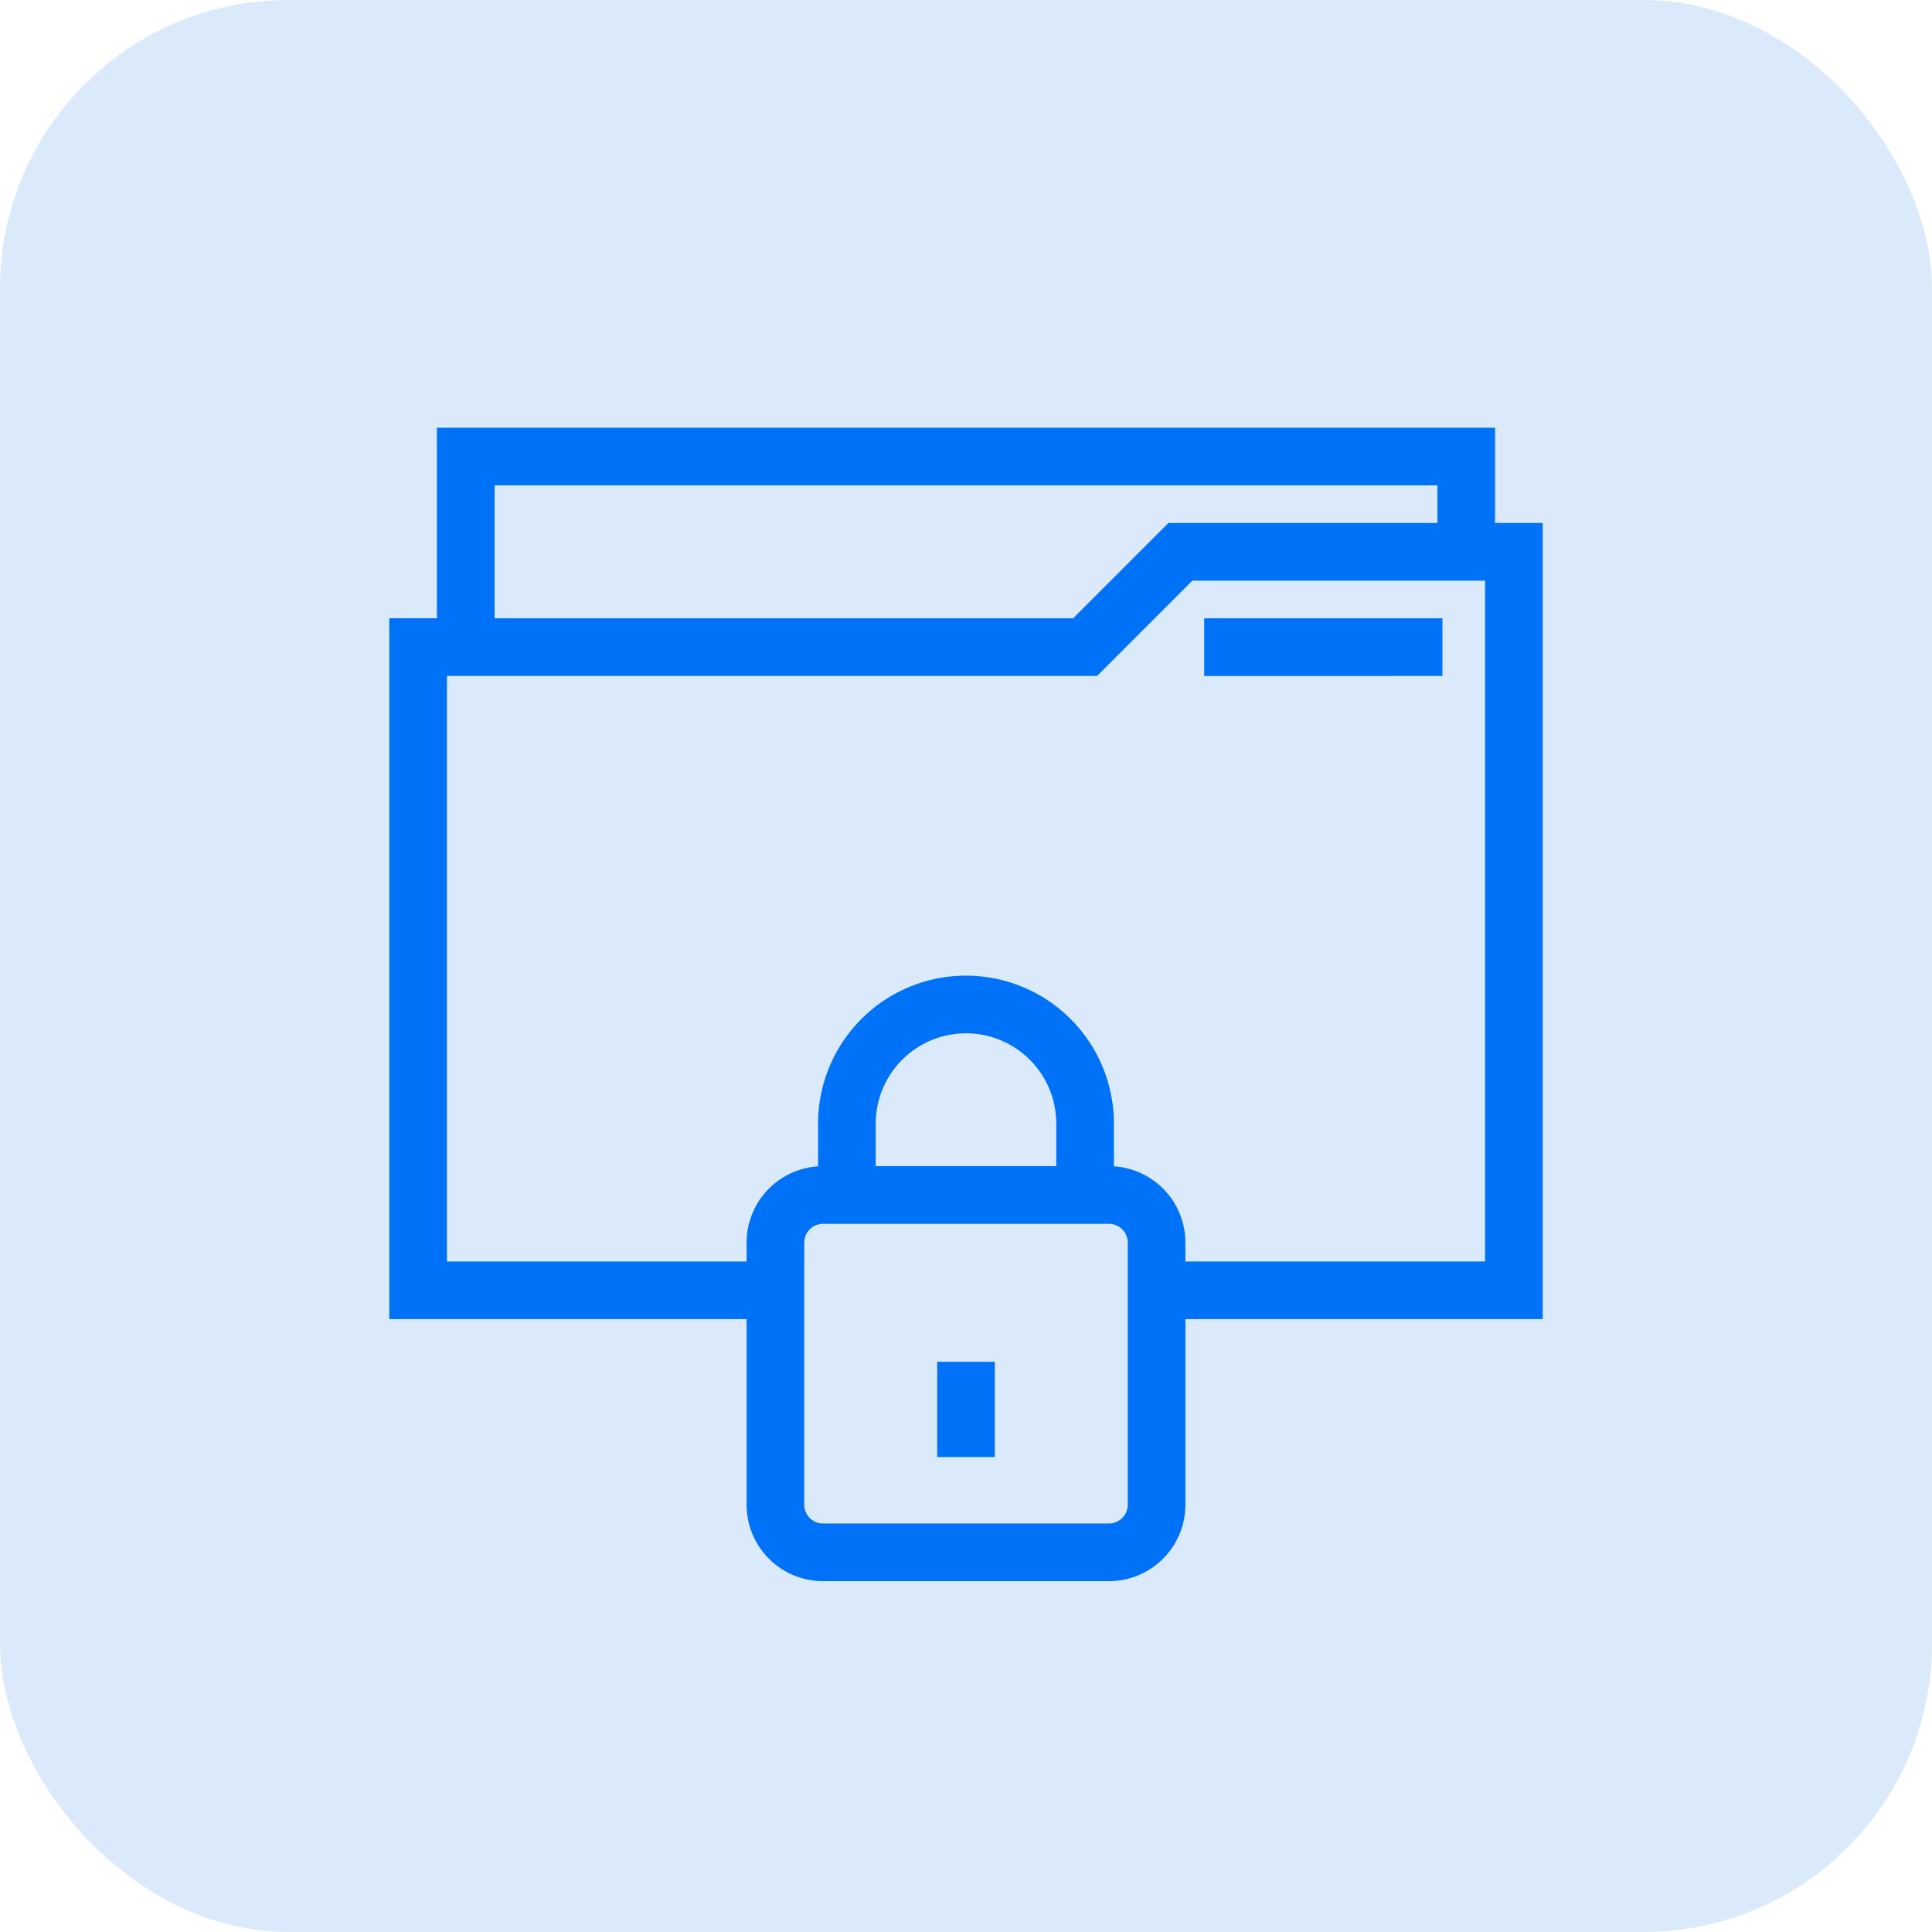
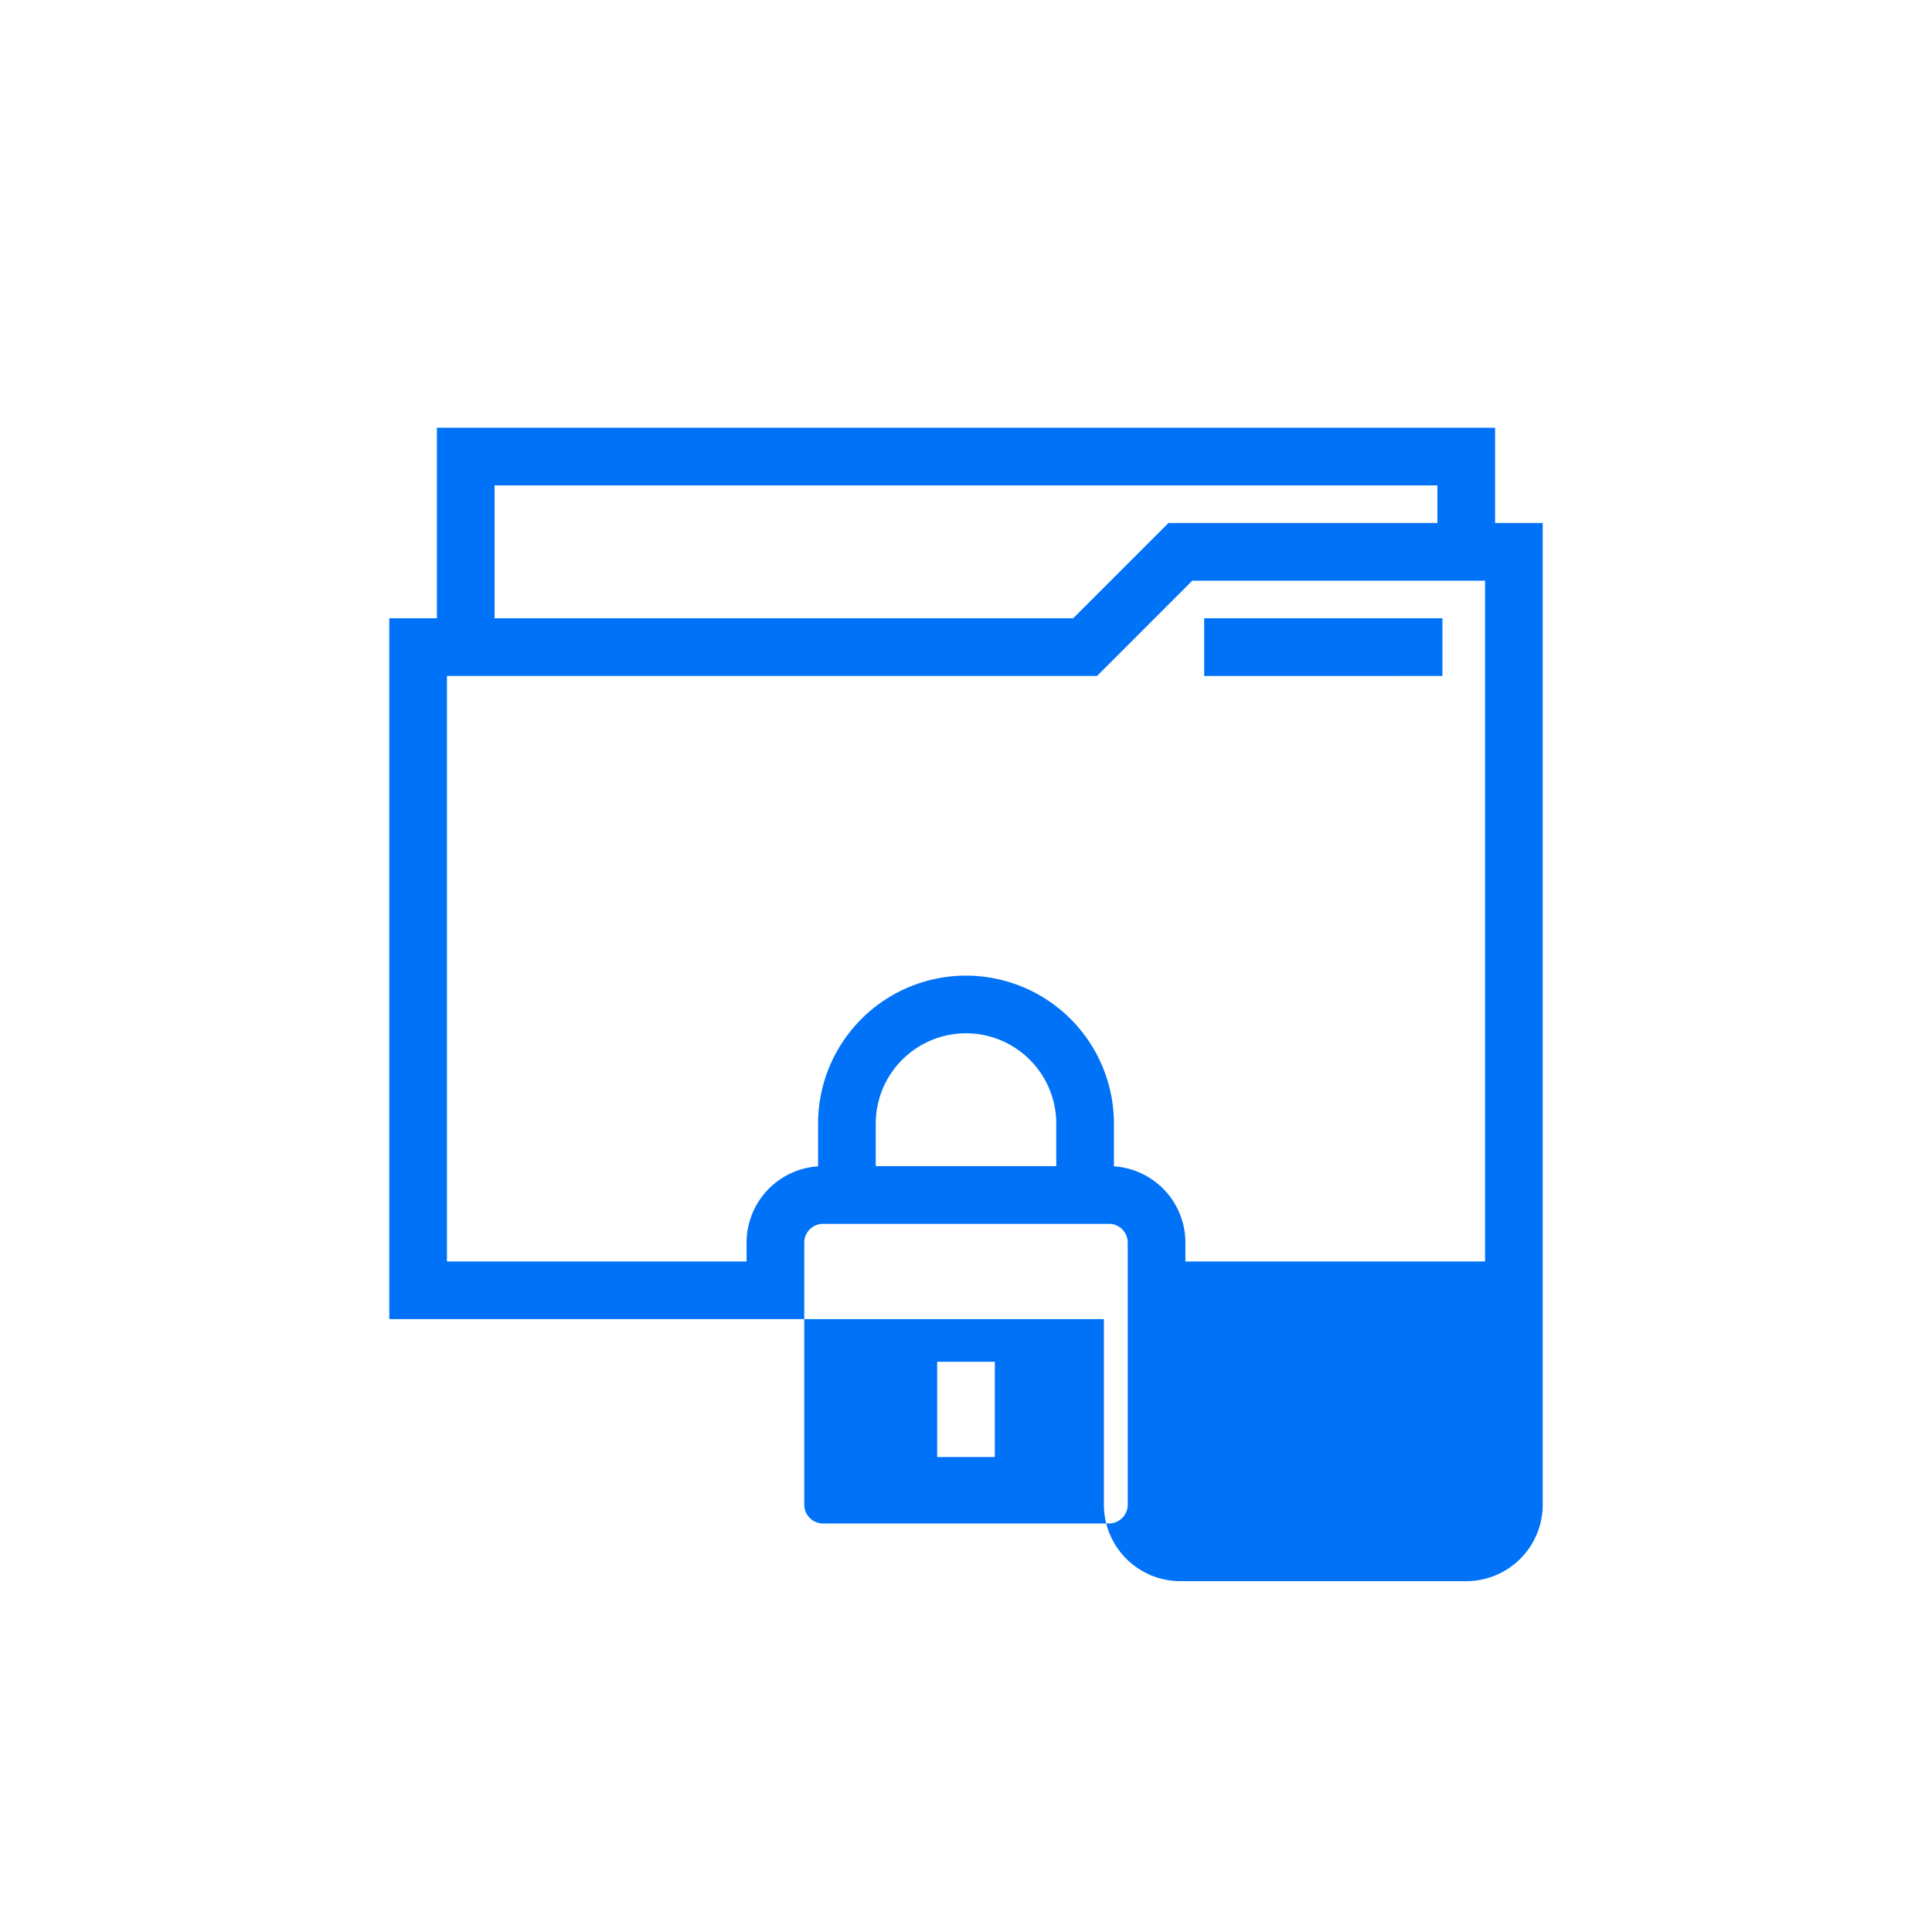
<svg xmlns="http://www.w3.org/2000/svg" width="67" height="67" fill="none">
-   <rect width="67" height="67" rx="10" fill="#DBEAFB" />
-   <path fill-rule="evenodd" clip-rule="evenodd" d="M15.152 14.833h36.696v3.304H53.5v27.609H41.109v6.434a2.652 2.652 0 01-2.653 2.653h-9.913a2.652 2.652 0 01-2.652-2.652v-6.435H13.5V21.44h1.652v-6.608zm.348 8.608v20.305h10.391v-.652a2.652 2.652 0 012.479-2.647v-1.483a5.132 5.132 0 015.13-5.13 5.132 5.132 0 015.13 5.13v1.483a2.652 2.652 0 012.479 2.647v.652H51.5V20.137H41.349l-3.304 3.304H15.5zm34.348-5.304v-1.304H17.152v4.608h20.064l3.305-3.304h9.327zM28.514 42.442h9.972a.652.652 0 01.623.652v9.087c0 .36-.292.652-.653.652h-9.913a.652.652 0 01-.652-.652v-9.087c0-.35.277-.637.623-.652zm8.116-2v-1.478a3.132 3.132 0 00-3.13-3.13 3.132 3.132 0 00-3.13 3.13v1.477h6.26zm5.13-19h8.262v2H41.76v-2zM34.5 47.225v3.304h-2v-3.304h2z" fill="#0072F8" />
+   <path fill-rule="evenodd" clip-rule="evenodd" d="M15.152 14.833h36.696v3.304H53.5v27.609v6.434a2.652 2.652 0 01-2.653 2.653h-9.913a2.652 2.652 0 01-2.652-2.652v-6.435H13.5V21.44h1.652v-6.608zm.348 8.608v20.305h10.391v-.652a2.652 2.652 0 012.479-2.647v-1.483a5.132 5.132 0 015.13-5.13 5.132 5.132 0 015.13 5.13v1.483a2.652 2.652 0 012.479 2.647v.652H51.5V20.137H41.349l-3.304 3.304H15.5zm34.348-5.304v-1.304H17.152v4.608h20.064l3.305-3.304h9.327zM28.514 42.442h9.972a.652.652 0 01.623.652v9.087c0 .36-.292.652-.653.652h-9.913a.652.652 0 01-.652-.652v-9.087c0-.35.277-.637.623-.652zm8.116-2v-1.478a3.132 3.132 0 00-3.13-3.13 3.132 3.132 0 00-3.13 3.13v1.477h6.26zm5.13-19h8.262v2H41.76v-2zM34.5 47.225v3.304h-2v-3.304h2z" fill="#0072F8" />
</svg>